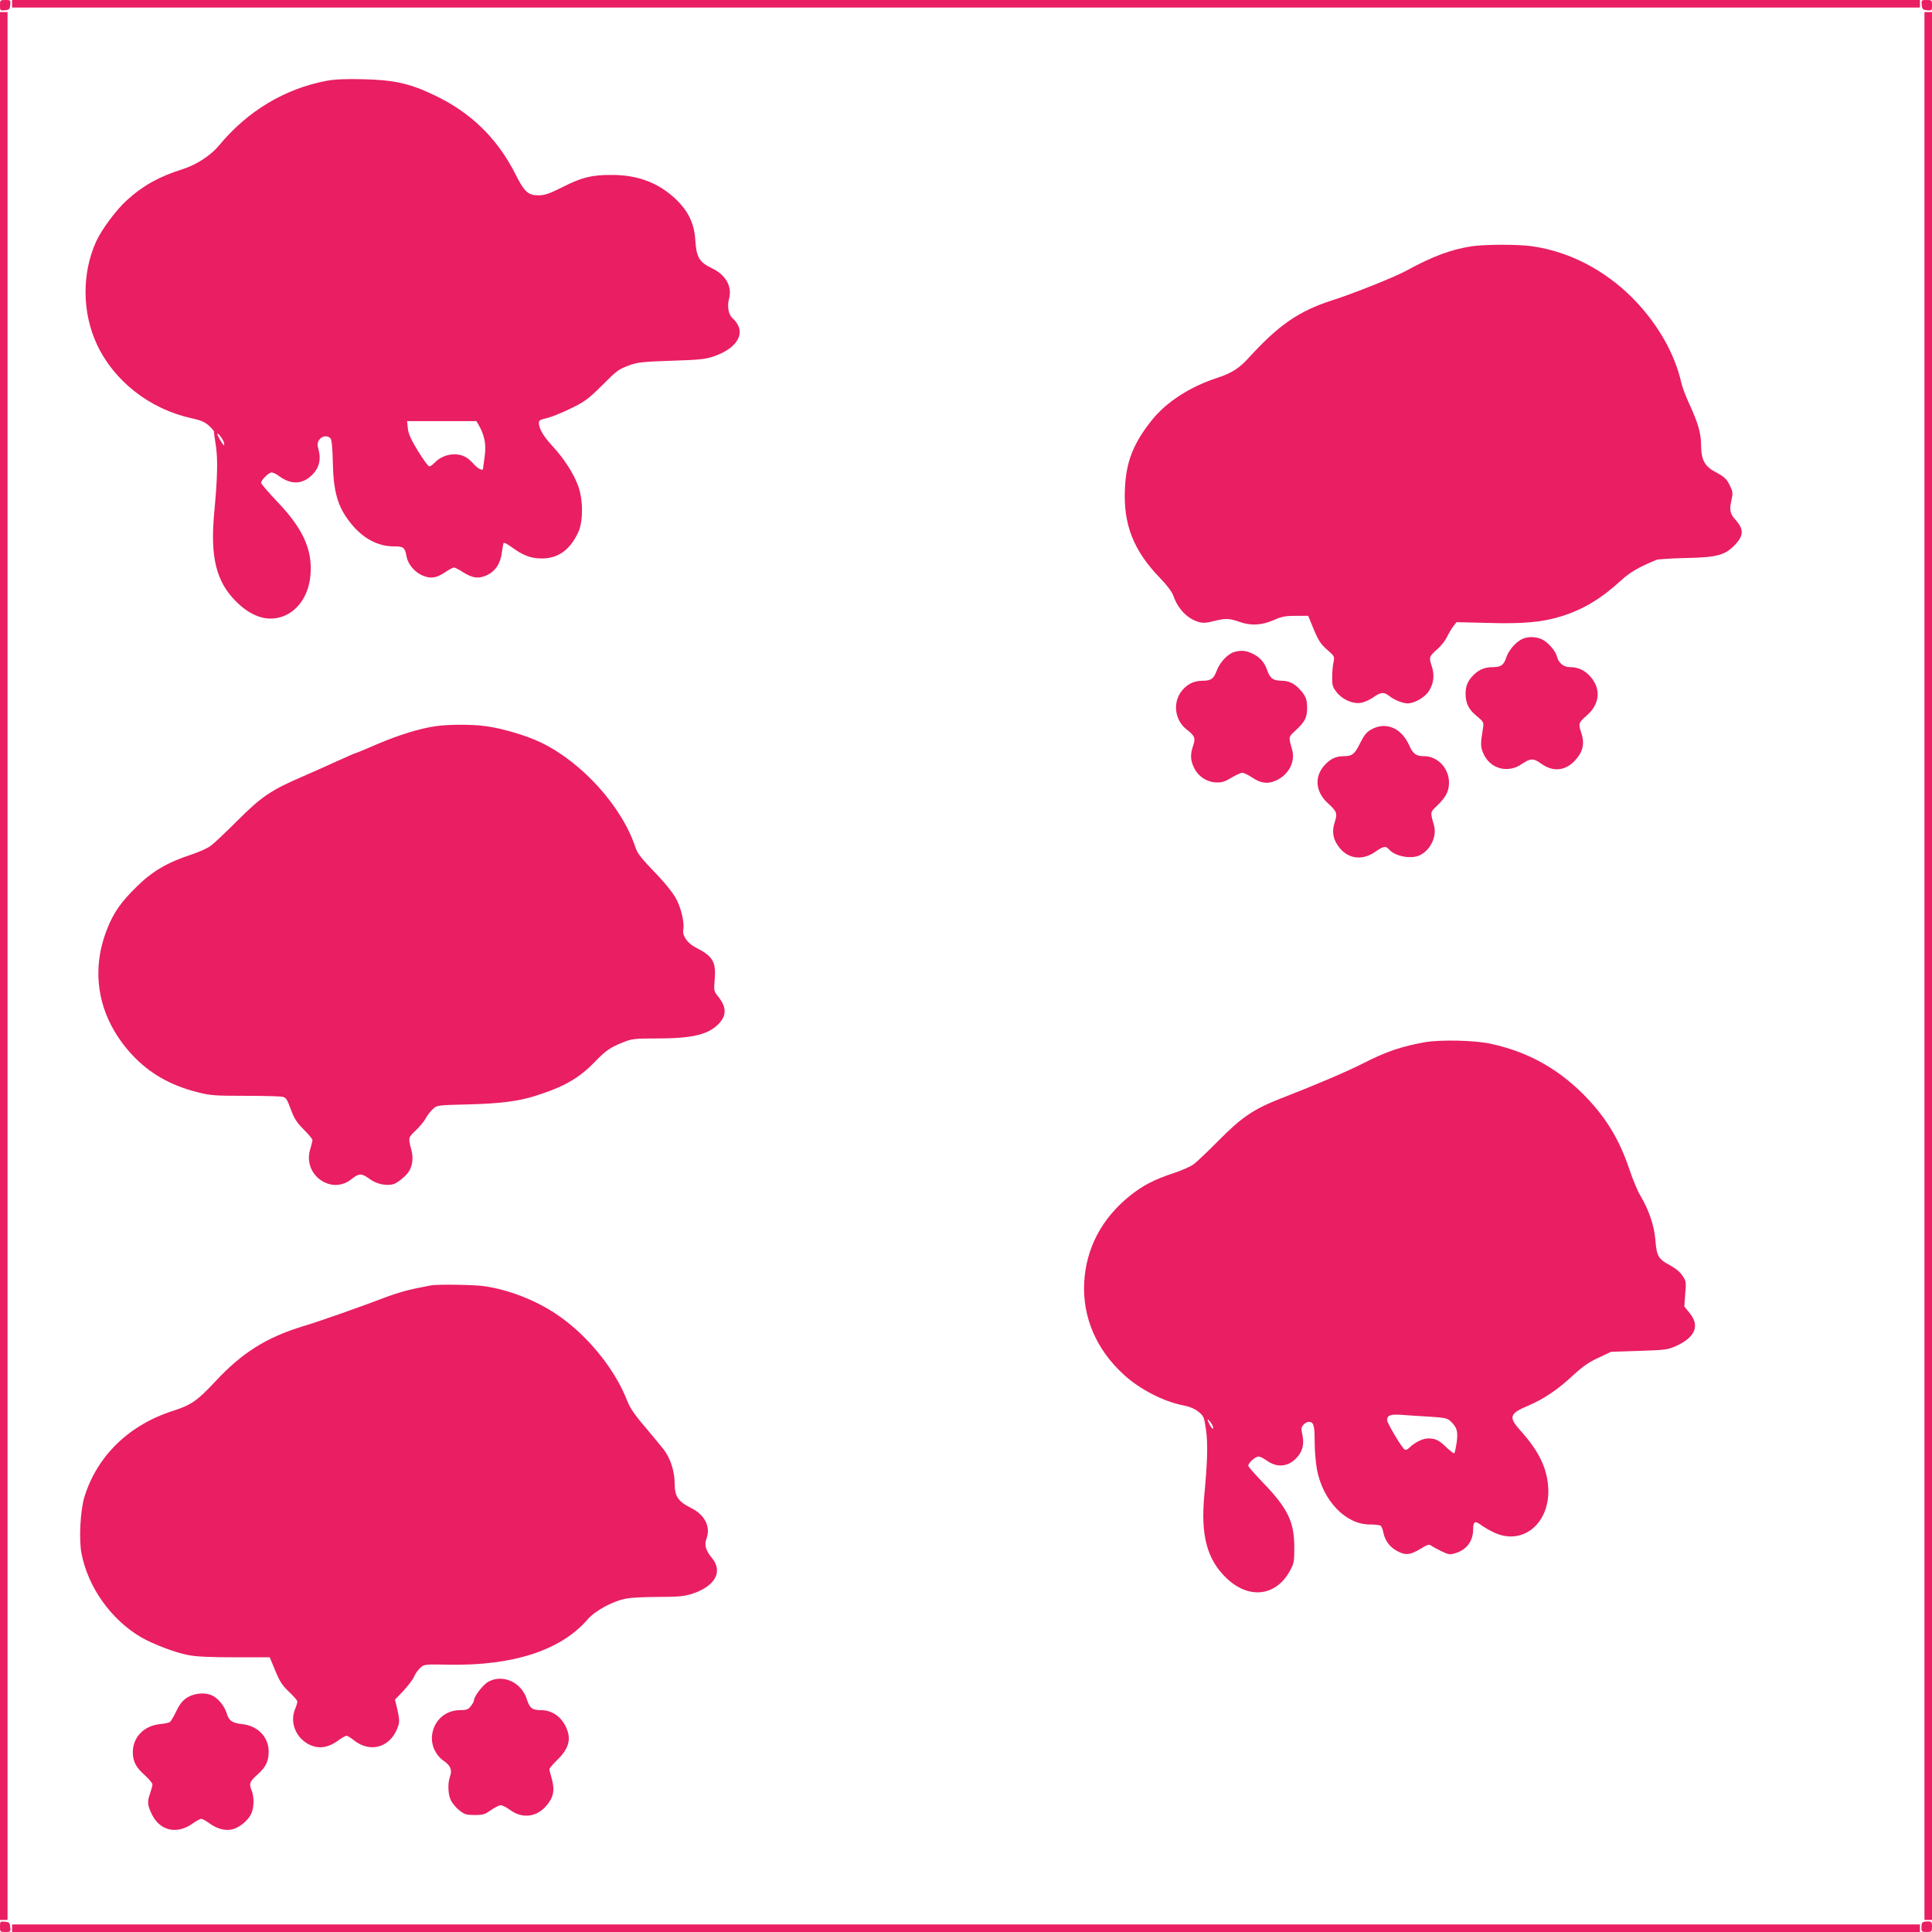
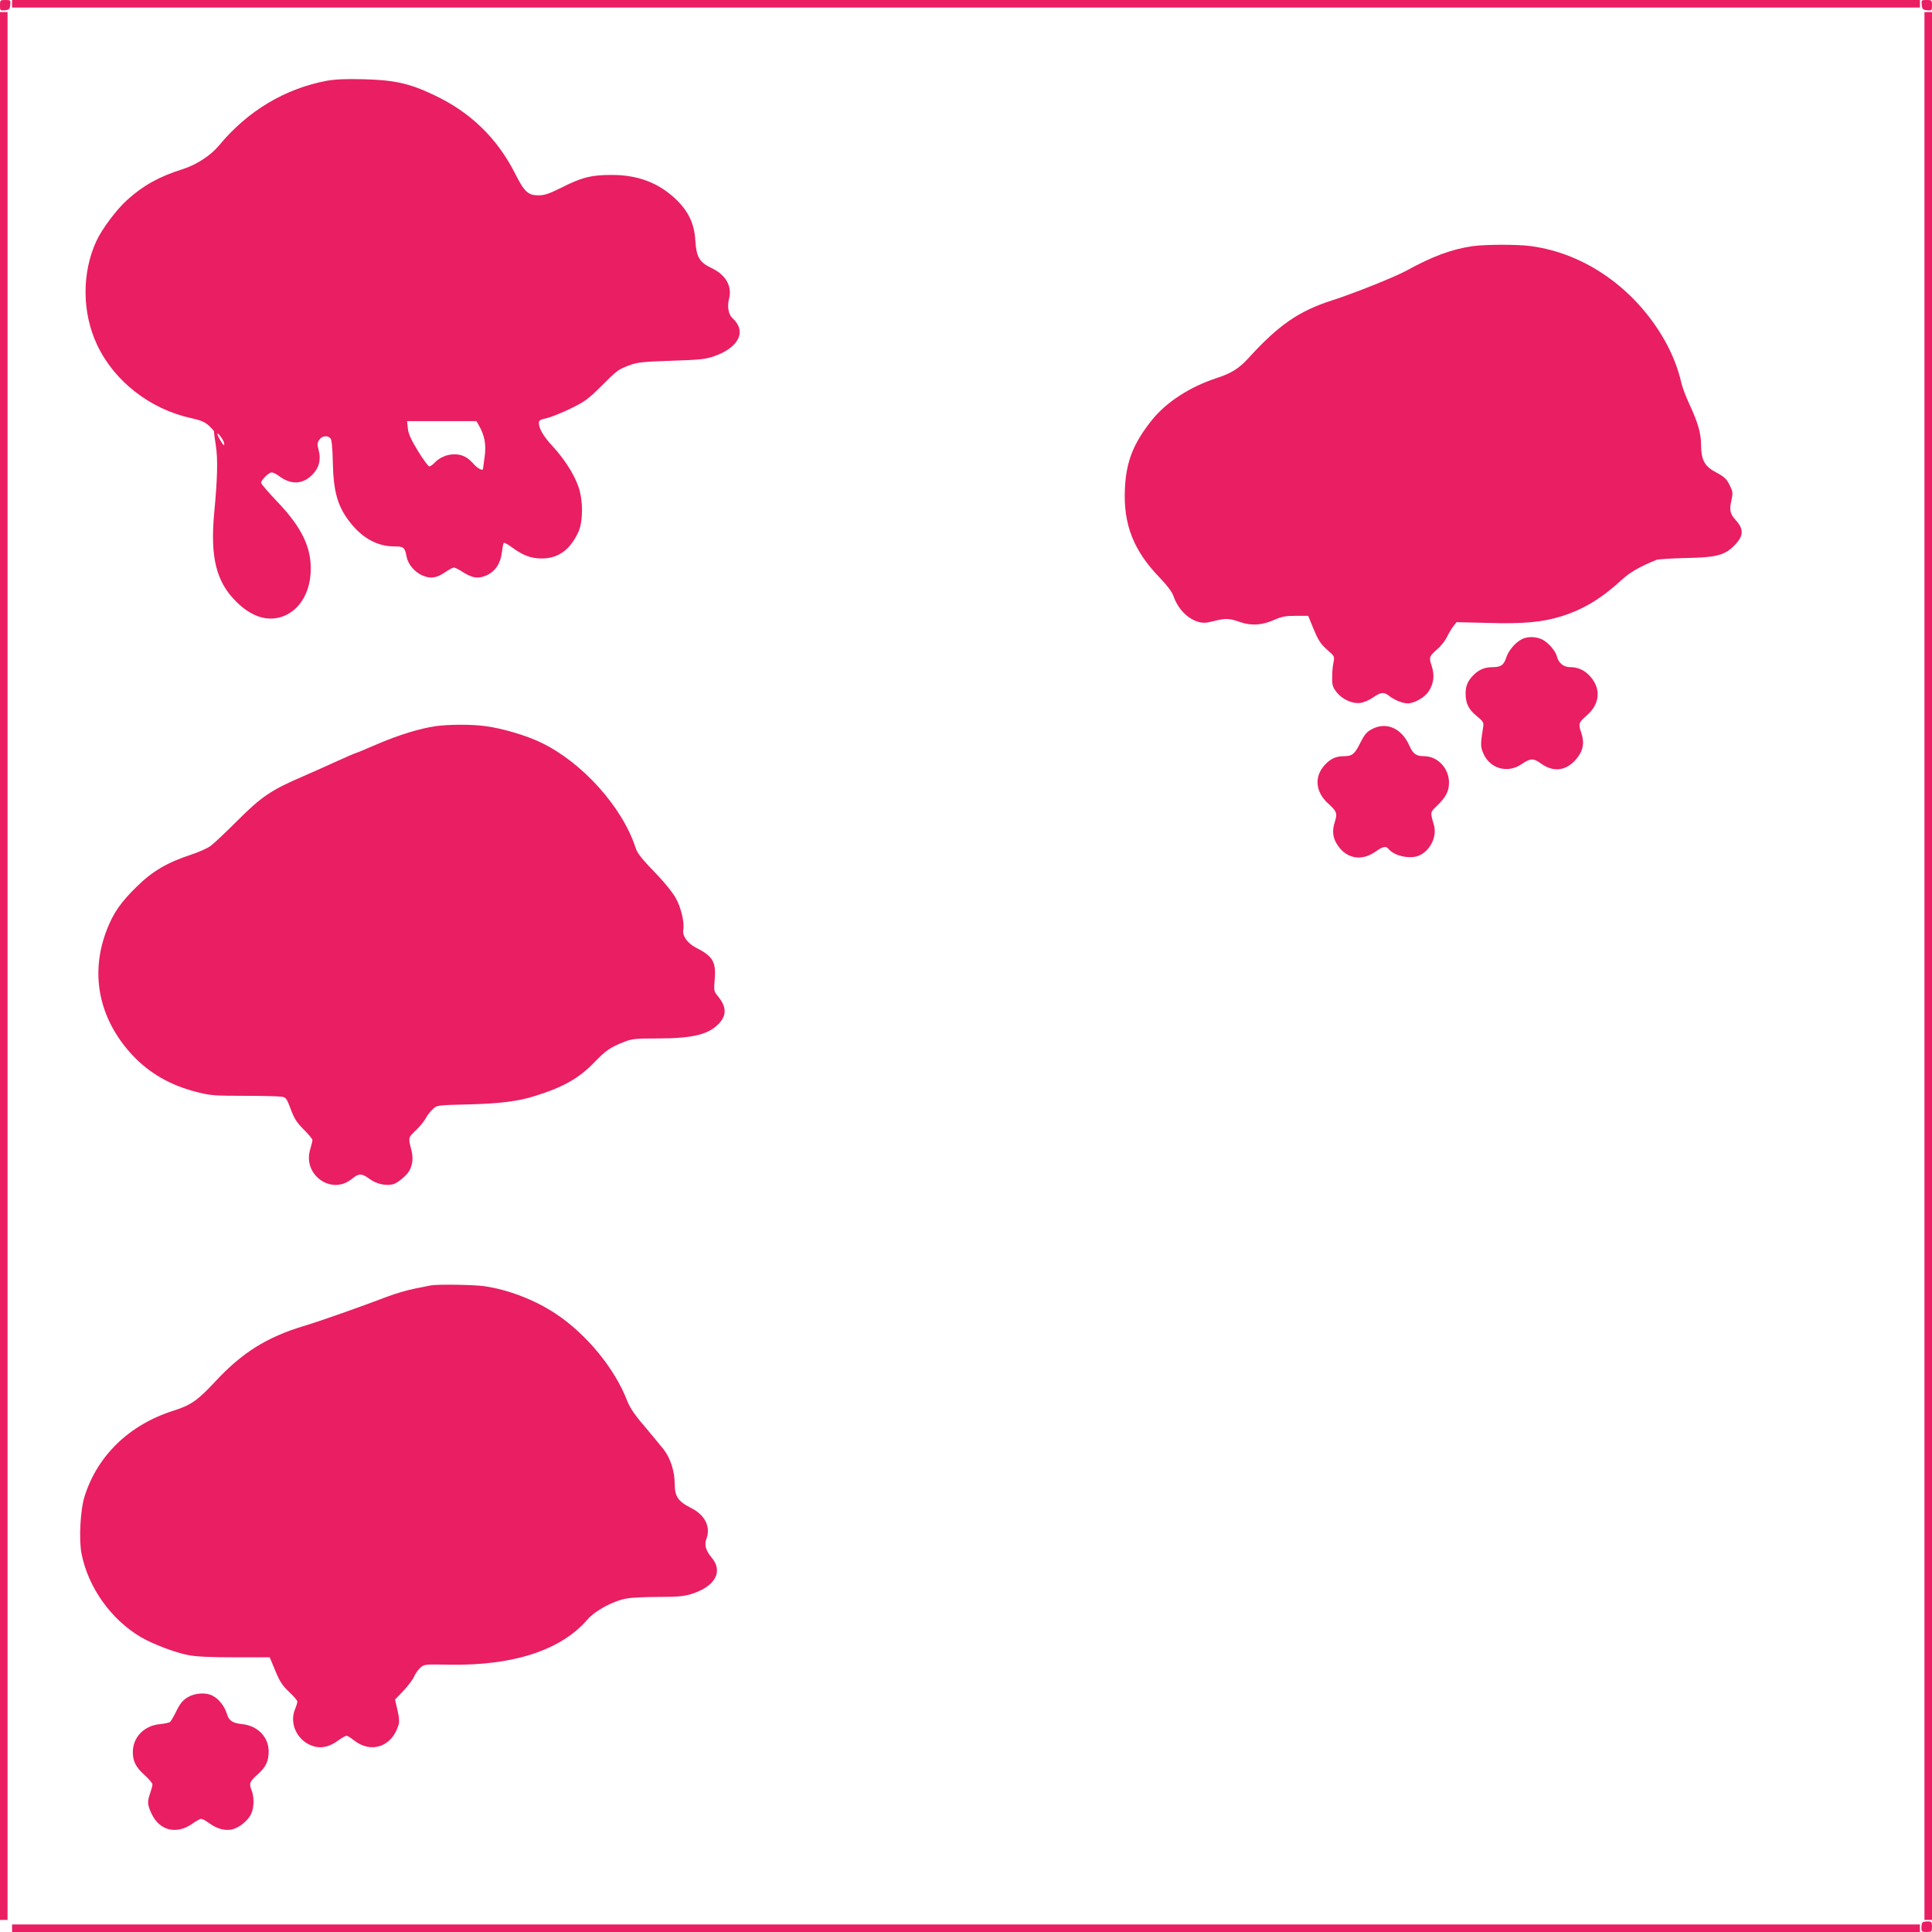
<svg xmlns="http://www.w3.org/2000/svg" version="1.0" width="1280pt" height="1280pt" viewBox="0 0 1280 1280" preserveAspectRatio="xMidYMid meet">
  <g transform="translate(0,1280) scale(0.1,-0.1)" fill="#e91e63" stroke="none">
    <path d="M0 12764 c0 -34 1 -35 33 -32 28 3 32 7 35 36 3 31 2 32 -32 32 -35 0 -36 -1 -36 -36z" />
    <path d="M80 12775 l0 -25 6320 0 6320 0 0 25 0 25 -6320 0 -6320 0 0 -25z" />
-     <path d="M12732 12768 c3 -29 7 -33 36 -36 31 -3 32 -2 32 32 0 35 -1 36 -36 36 -34 0 -35 -1 -32 -32z" />
+     <path d="M12732 12768 c3 -29 7 -33 36 -36 31 -3 32 -2 32 32 0 35 -1 36 -36 36 -34 0 -35 -1 -32 -32" />
    <path d="M0 6400 l0 -6320 25 0 25 0 0 6320 0 6320 -25 0 -25 0 0 -6320z" />
    <path d="M12750 6400 l0 -6320 25 0 25 0 0 6320 0 6320 -25 0 -25 0 0 -6320z" />
    <path d="M2165 12265 c-279 -53 -525 -200 -715 -430 -54 -65 -149 -127 -238 -155 -158 -50 -264 -109 -371 -206 -70 -63 -166 -192 -203 -272 -97 -212 -95 -475 6 -688 114 -241 350 -424 621 -484 65 -14 91 -25 119 -50 19 -18 34 -35 34 -39 -1 -3 4 -45 12 -93 14 -91 11 -214 -11 -448 -27 -292 14 -455 145 -585 100 -100 204 -134 304 -101 109 37 183 149 190 292 9 160 -55 296 -219 468 -60 63 -109 120 -109 127 0 19 51 69 70 69 9 0 32 -11 50 -25 82 -60 161 -54 225 16 41 45 52 96 36 157 -10 37 -9 48 4 68 18 27 56 32 75 9 8 -10 13 -63 15 -157 4 -197 32 -295 116 -401 81 -103 181 -157 289 -157 65 0 72 -6 84 -69 9 -49 52 -100 103 -123 55 -24 94 -19 154 22 24 16 49 30 56 30 7 0 34 -13 59 -30 66 -41 102 -46 157 -22 58 26 93 78 102 152 4 30 9 59 12 63 2 4 26 -8 53 -28 75 -55 127 -75 200 -75 109 0 188 58 242 176 32 70 32 213 -1 303 -29 82 -94 183 -172 267 -59 64 -89 115 -89 153 0 15 11 22 53 31 28 6 99 35 157 63 93 45 116 62 204 149 107 107 111 110 194 141 48 17 90 21 272 27 186 6 224 10 279 29 168 58 220 167 123 254 -26 24 -35 77 -22 127 22 82 -21 159 -114 203 -82 39 -102 73 -109 180 -6 110 -42 190 -121 269 -115 114 -257 170 -436 169 -132 0 -196 -16 -328 -83 -80 -40 -113 -52 -152 -52 -70 -1 -96 22 -155 140 -120 238 -298 411 -541 525 -161 77 -264 99 -464 104 -119 3 -187 0 -245 -10z m1007 -2282 c39 -68 50 -128 39 -208 -6 -42 -11 -78 -11 -81 0 -16 -36 2 -62 32 -40 46 -77 64 -128 64 -49 0 -98 -21 -131 -56 -12 -13 -28 -24 -35 -24 -7 0 -40 46 -75 102 -47 78 -63 113 -67 150 l-5 48 230 0 229 0 16 -27z m-1688 -115 c2 -10 2 -18 0 -18 -7 0 -44 64 -44 75 1 14 38 -36 44 -57z" />
    <path d="M9755 11169 c-137 -20 -264 -67 -435 -161 -78 -43 -356 -154 -495 -198 -220 -71 -354 -163 -554 -383 -62 -68 -113 -100 -211 -132 -175 -57 -331 -158 -425 -274 -125 -155 -174 -277 -182 -457 -12 -238 57 -413 233 -594 46 -48 79 -91 88 -118 31 -88 95 -153 169 -173 29 -8 52 -6 98 6 80 20 103 19 174 -6 75 -26 146 -22 229 15 48 21 74 26 141 26 l82 0 37 -90 c31 -74 47 -98 88 -134 49 -43 51 -45 43 -83 -5 -21 -9 -65 -9 -99 -1 -52 3 -66 28 -98 37 -49 105 -80 159 -73 22 3 60 19 84 36 51 36 71 38 106 11 35 -28 90 -50 124 -50 43 0 112 39 138 79 34 51 41 108 20 170 -19 57 -17 62 41 113 23 21 49 54 59 75 10 21 28 52 41 70 l24 31 208 -5 c236 -7 362 5 487 44 147 46 265 118 399 241 54 50 118 87 231 133 11 4 99 10 195 12 209 4 261 19 329 92 55 60 54 101 -4 165 -33 36 -38 63 -24 124 11 51 10 58 -12 103 -20 40 -35 54 -87 82 -79 41 -101 82 -102 184 0 76 -21 148 -79 273 -21 45 -44 105 -51 135 -22 98 -62 198 -114 289 -194 338 -523 570 -880 619 -90 13 -304 12 -391 0z" />
    <path d="M10075 8561 c-42 -25 -81 -73 -96 -118 -16 -49 -34 -62 -86 -63 -53 0 -91 -14 -126 -48 -41 -39 -57 -74 -57 -127 0 -65 20 -106 75 -150 43 -36 46 -41 41 -74 -18 -112 -18 -128 2 -174 45 -101 162 -133 254 -69 57 39 77 40 128 3 81 -58 163 -49 229 25 50 57 61 110 36 183 -19 57 -16 64 38 111 86 75 96 175 24 257 -37 42 -81 63 -135 63 -43 0 -76 27 -87 71 -9 37 -59 94 -99 113 -45 21 -104 20 -141 -3z" />
-     <path d="M8176 8480 c-42 -13 -93 -67 -113 -119 -22 -58 -38 -70 -90 -71 -53 0 -91 -14 -126 -48 -81 -76 -72 -209 17 -277 52 -40 58 -56 41 -105 -20 -58 -19 -96 6 -147 28 -58 87 -96 150 -97 35 -1 58 7 98 32 29 17 61 32 71 32 11 0 38 -13 62 -29 61 -41 105 -47 160 -23 85 37 131 124 109 204 -25 89 -26 84 24 130 60 55 75 85 75 148 0 57 -10 81 -49 123 -36 40 -73 57 -123 57 -54 1 -74 16 -93 71 -19 54 -49 86 -100 110 -43 20 -74 22 -119 9z" />
    <path d="M2886 7989 c-107 -16 -241 -57 -384 -118 -78 -34 -144 -61 -147 -61 -3 0 -56 -23 -118 -51 -61 -28 -166 -75 -233 -104 -207 -89 -272 -133 -429 -290 -77 -77 -157 -153 -178 -168 -20 -16 -79 -42 -130 -59 -159 -52 -259 -111 -362 -213 -104 -102 -152 -171 -194 -277 -118 -294 -58 -596 164 -836 112 -121 254 -203 429 -247 90 -23 117 -25 316 -25 120 0 231 -3 248 -6 27 -5 33 -14 58 -82 23 -62 39 -88 86 -135 32 -32 58 -63 58 -70 0 -7 -7 -34 -15 -62 -51 -168 140 -305 274 -197 50 40 66 40 120 1 44 -33 108 -47 155 -35 29 7 92 59 108 90 23 42 27 88 12 143 -20 76 -19 77 32 125 25 24 54 59 64 78 10 19 31 47 47 61 28 27 29 27 233 32 209 5 336 21 445 56 189 59 292 118 395 225 74 77 104 97 192 132 56 22 76 24 223 24 238 0 345 27 413 104 48 55 44 109 -15 180 -23 28 -24 35 -18 106 10 118 -12 155 -125 212 -56 29 -91 79 -83 119 9 49 -17 155 -54 216 -19 32 -67 92 -106 133 -122 127 -144 155 -157 196 -89 270 -353 563 -625 694 -94 46 -259 95 -368 109 -90 13 -246 12 -331 0z" />
    <path d="M9085 7967 c-31 -17 -47 -37 -72 -87 -38 -77 -54 -90 -110 -90 -51 0 -87 -16 -125 -57 -72 -76 -64 -179 20 -255 59 -54 64 -66 45 -125 -19 -59 -13 -106 20 -154 59 -88 157 -105 246 -44 56 39 72 42 92 19 40 -48 151 -69 208 -39 71 36 112 126 91 199 -25 87 -25 84 19 126 60 58 81 97 81 155 0 95 -75 174 -163 175 -55 0 -75 14 -101 73 -52 115 -155 158 -251 104z" />
-     <path d="M9440 5895 c-152 -27 -257 -62 -407 -139 -108 -55 -309 -141 -541 -231 -185 -72 -265 -126 -417 -280 -71 -72 -146 -143 -166 -158 -20 -15 -78 -41 -130 -58 -133 -44 -206 -82 -294 -152 -187 -151 -291 -349 -302 -577 -11 -228 81 -442 262 -607 105 -97 264 -179 395 -204 44 -9 77 -23 101 -43 34 -28 37 -35 49 -118 13 -92 10 -210 -11 -433 -25 -264 17 -424 142 -546 148 -146 330 -128 424 42 28 50 30 61 30 159 0 169 -44 258 -211 431 -52 54 -94 102 -94 108 0 19 47 61 68 61 10 0 33 -11 52 -25 66 -49 140 -45 195 11 44 44 57 92 44 156 -9 42 -9 52 7 69 9 10 25 19 34 19 33 0 40 -22 40 -131 0 -59 7 -142 15 -184 39 -207 190 -365 349 -365 34 0 66 -4 73 -8 6 -4 14 -24 18 -45 11 -55 44 -99 95 -125 54 -28 85 -24 155 19 39 24 53 29 65 20 8 -6 39 -23 69 -38 47 -23 58 -24 91 -14 77 23 120 80 120 160 0 51 12 58 53 27 17 -13 57 -36 87 -50 192 -89 374 66 357 304 -9 127 -63 237 -180 368 -85 94 -79 116 52 171 99 42 198 109 295 201 61 56 102 85 165 114 l85 40 185 6 c177 6 189 7 249 34 124 57 155 134 86 217 l-35 43 6 83 c7 78 6 86 -18 121 -15 24 -47 50 -86 71 -74 39 -86 61 -94 168 -7 91 -44 201 -100 293 -18 30 -50 107 -71 170 -67 202 -159 352 -306 500 -177 176 -373 283 -615 335 -103 23 -334 28 -435 10z m35 -2481 c93 -6 114 -10 133 -28 44 -40 53 -68 43 -142 -6 -36 -12 -69 -16 -72 -3 -3 -24 13 -48 35 -53 52 -76 63 -125 63 -37 0 -90 -27 -129 -65 -7 -8 -19 -12 -26 -9 -16 6 -117 175 -117 195 0 33 23 41 100 35 41 -3 125 -9 185 -12z m-1438 -77 c-2 -6 -11 2 -20 20 -23 43 -21 51 4 19 11 -14 19 -32 16 -39z" />
    <path d="M2855 4284 c-11 -2 -58 -12 -105 -21 -47 -9 -130 -33 -185 -54 -184 -70 -439 -160 -555 -195 -244 -74 -406 -176 -582 -365 -120 -129 -163 -158 -278 -195 -292 -92 -505 -297 -590 -569 -28 -88 -38 -285 -20 -377 43 -224 196 -439 396 -556 78 -45 225 -101 310 -117 53 -11 146 -15 308 -15 l233 0 37 -89 c30 -73 47 -98 91 -140 30 -28 55 -57 55 -64 0 -8 -7 -31 -15 -50 -42 -100 19 -219 128 -248 51 -14 104 0 161 42 22 16 45 29 52 29 6 0 28 -13 49 -30 115 -91 254 -42 296 104 6 20 3 52 -8 98 l-16 68 56 58 c30 33 62 74 70 93 8 19 26 45 41 59 27 24 28 24 194 21 424 -7 739 96 915 300 52 60 174 125 262 139 33 6 128 10 212 10 121 0 164 4 213 19 157 49 213 148 136 240 -40 48 -51 86 -36 125 30 80 -9 159 -101 205 -86 43 -109 77 -109 161 0 81 -28 169 -73 227 -18 23 -74 90 -124 150 -69 80 -99 125 -118 173 -82 213 -269 441 -473 576 -138 92 -318 161 -476 183 -73 10 -307 13 -351 5z" />
-     <path d="M3237 1659 c-36 -19 -97 -98 -97 -125 0 -6 -9 -23 -21 -38 -17 -22 -28 -26 -70 -26 -100 0 -177 -71 -187 -170 -6 -64 25 -130 79 -167 45 -32 56 -60 40 -104 -16 -47 -13 -119 7 -158 9 -19 34 -48 55 -65 34 -27 47 -31 102 -31 55 0 68 4 108 33 25 17 54 32 64 32 11 0 38 -14 62 -31 78 -58 171 -49 235 21 52 57 63 106 43 180 -10 33 -17 64 -17 69 0 5 24 34 54 63 73 72 91 133 60 206 -32 77 -95 122 -172 122 -56 0 -73 13 -92 73 -35 111 -157 167 -253 116z" />
    <path d="M1243 1555 c-32 -20 -50 -41 -74 -90 -17 -36 -37 -69 -43 -74 -6 -4 -36 -11 -67 -14 -105 -10 -179 -87 -179 -185 0 -61 20 -101 79 -153 28 -26 51 -53 51 -61 0 -9 -7 -35 -15 -58 -20 -57 -19 -76 9 -136 53 -114 168 -141 274 -64 23 16 48 30 55 30 7 0 31 -13 53 -29 53 -39 109 -53 157 -40 47 13 106 63 123 106 18 42 18 111 0 154 -17 43 -12 56 43 105 52 46 71 86 71 150 0 95 -72 170 -174 181 -67 7 -90 23 -104 72 -15 47 -53 96 -93 116 -44 24 -117 19 -166 -10z" />
-     <path d="M0 36 c0 -35 1 -36 36 -36 34 0 35 1 32 33 -3 28 -7 32 -35 35 -32 3 -33 2 -33 -32z" />
    <path d="M12737 63 c-4 -3 -7 -19 -7 -35 0 -25 3 -28 35 -28 33 0 35 2 35 35 0 32 -3 35 -28 35 -16 0 -32 -3 -35 -7z" />
    <path d="M80 25 l0 -25 6320 0 6320 0 0 25 0 25 -6320 0 -6320 0 0 -25z" />
  </g>
</svg>